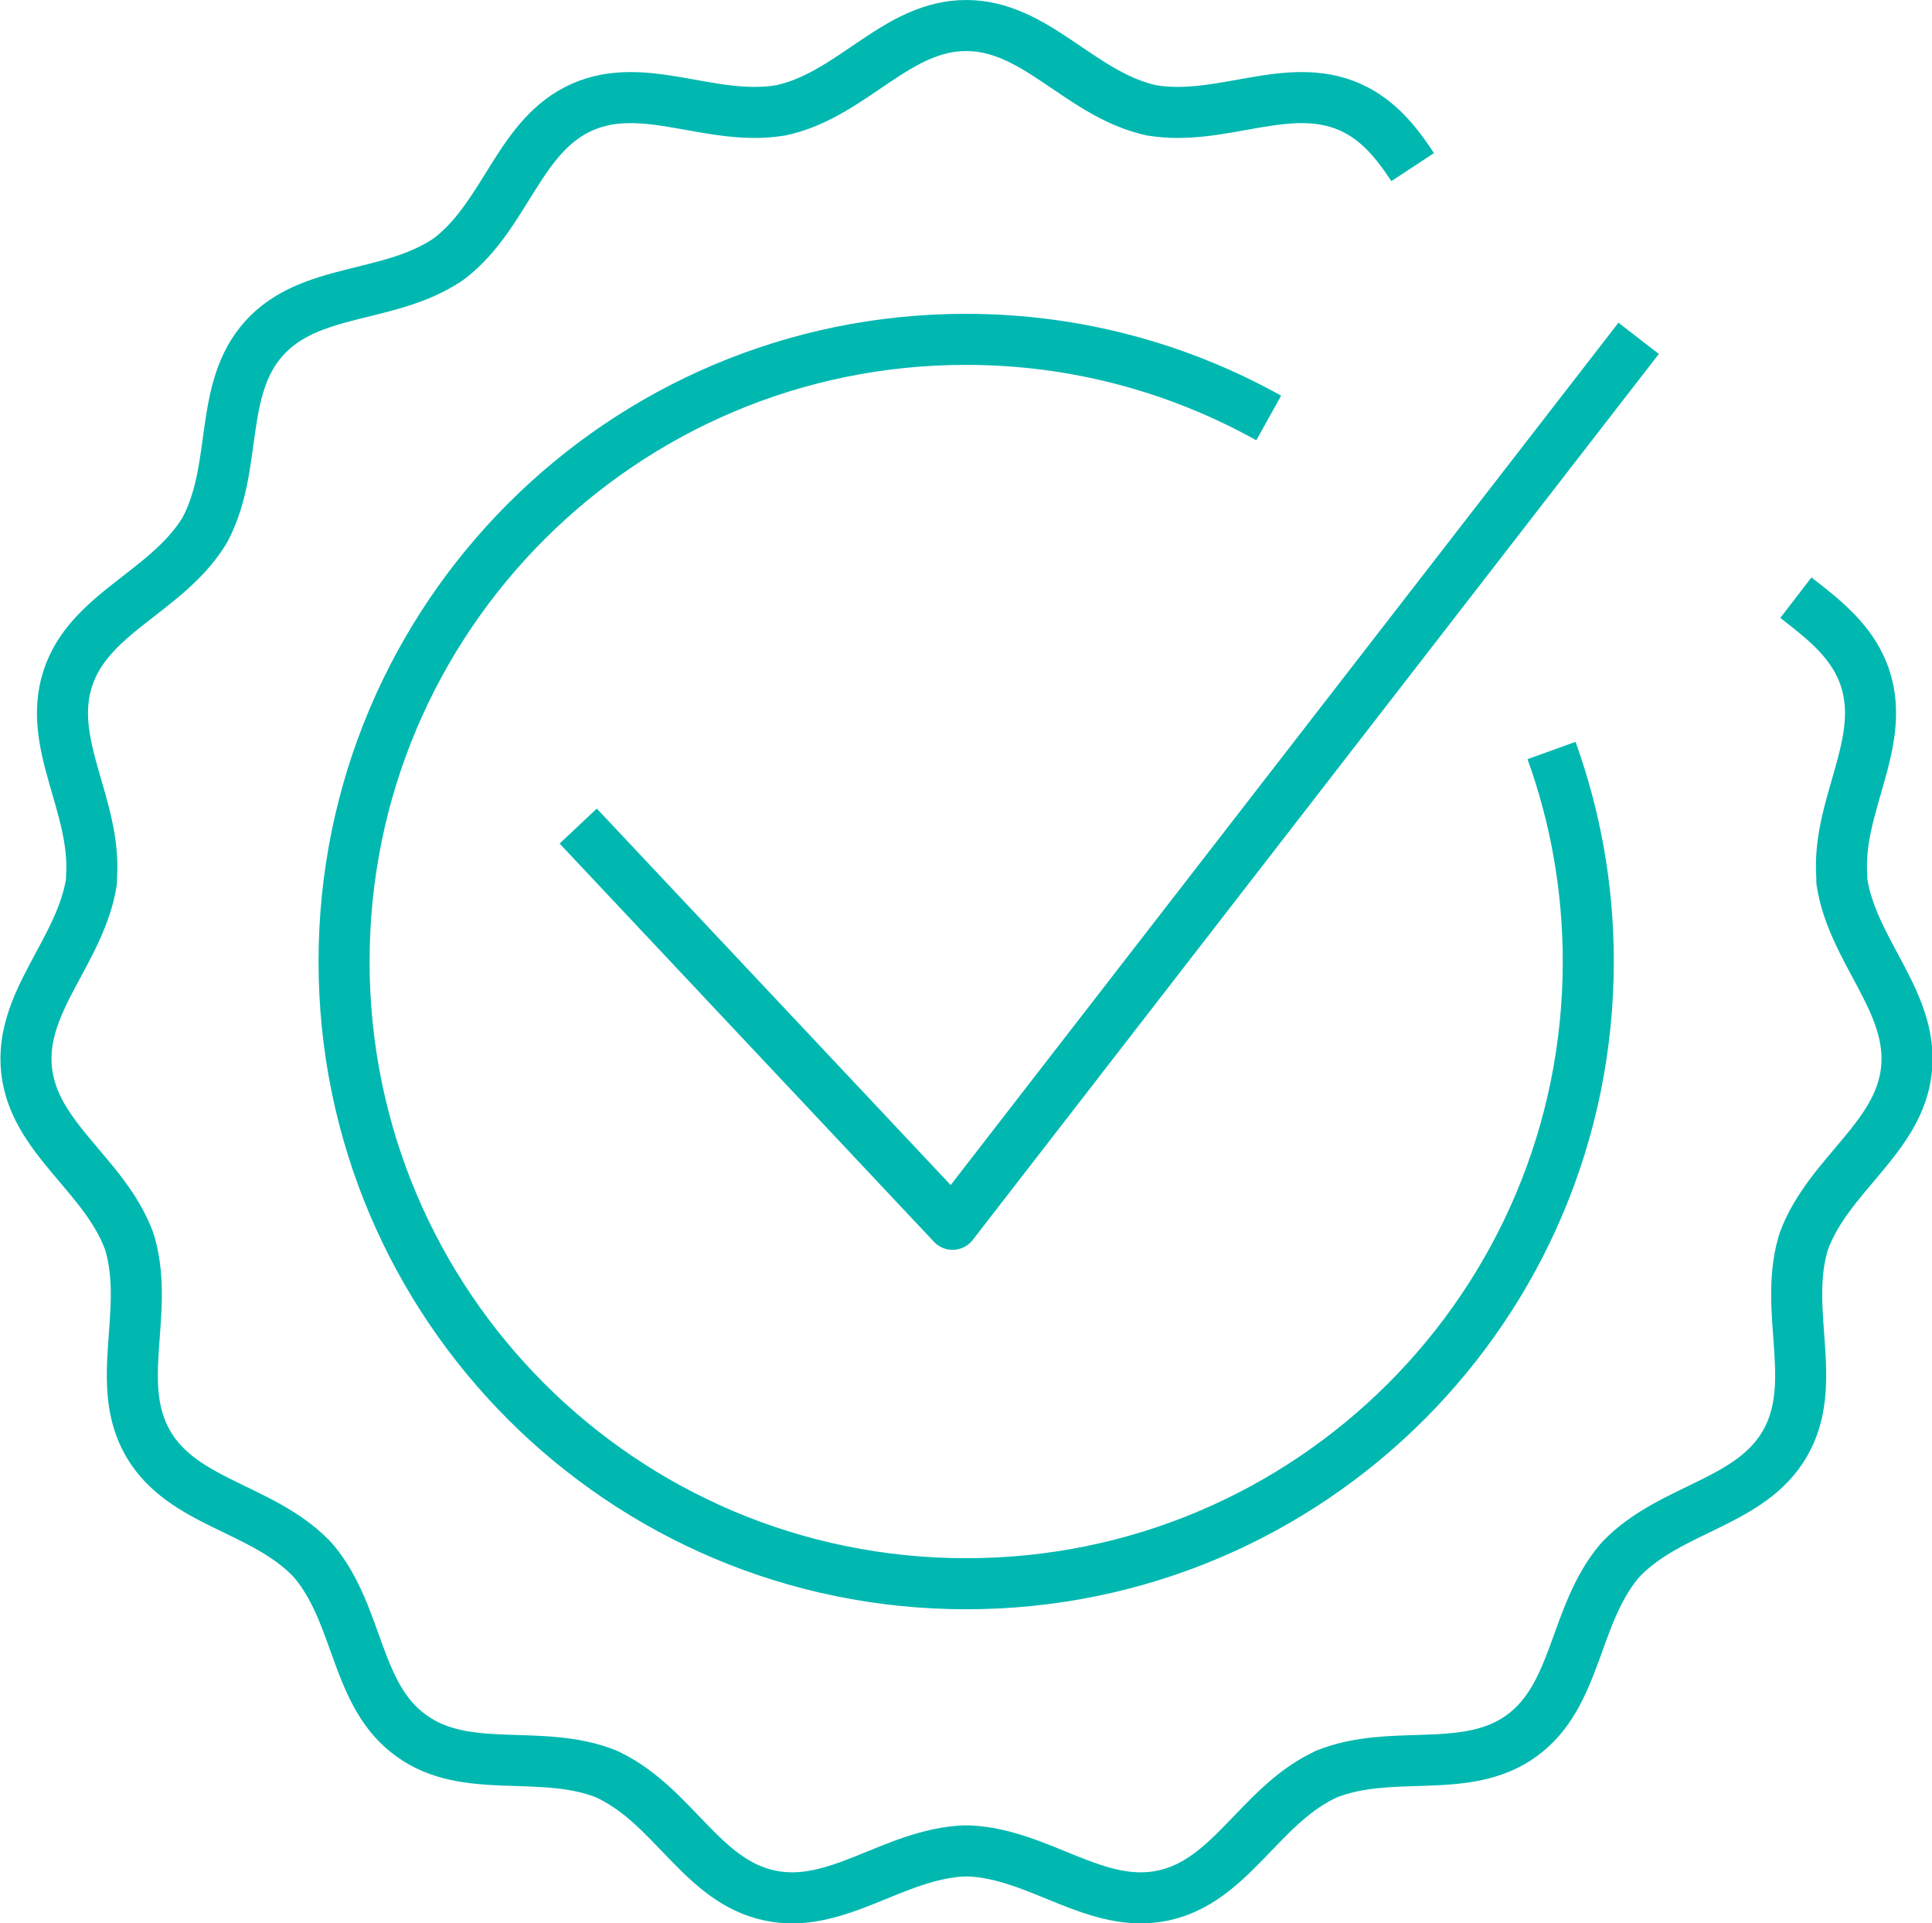
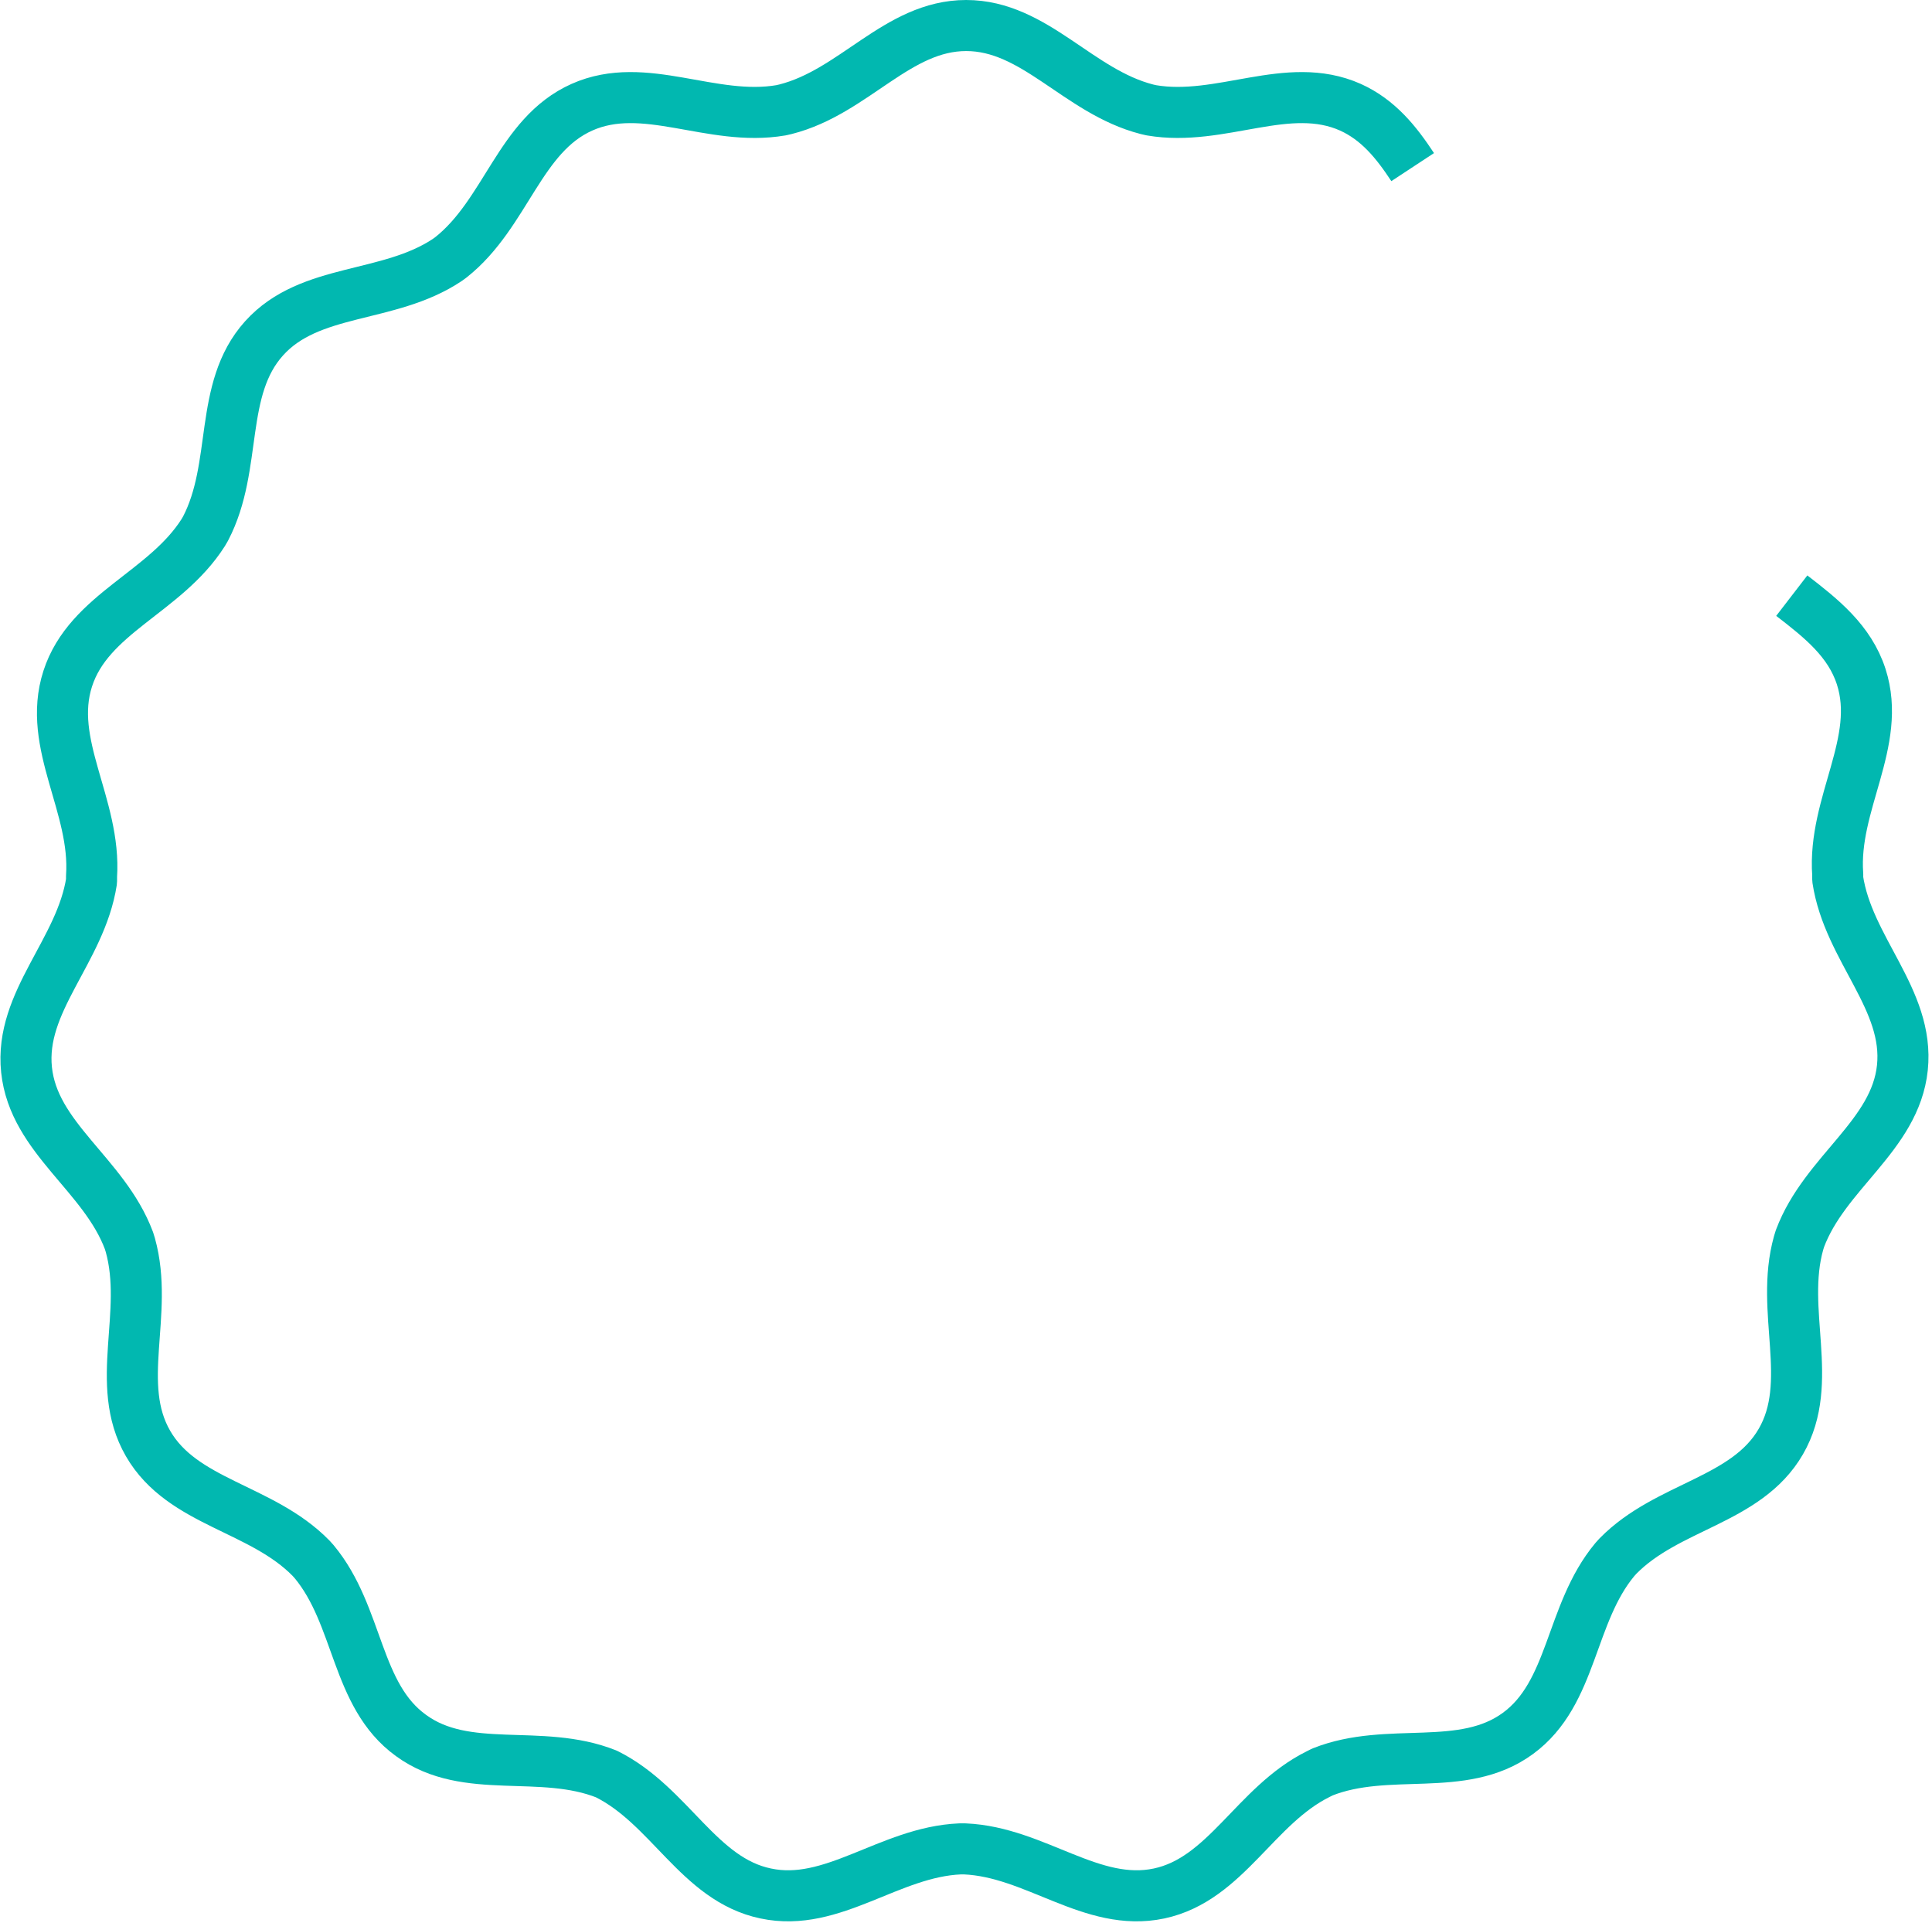
<svg xmlns="http://www.w3.org/2000/svg" id="_圖層_2" data-name="圖層 2" viewBox="0 0 56.77 56.5">
  <defs>
    <style>
      .cls-1 {
        fill: none;
        stroke: #01b8b0;
        stroke-linejoin: round;
        stroke-width: 1.5px;
      }
    </style>
  </defs>
  <g id="_內容" data-name="內容">
    <g>
-       <polyline class="cls-1" points="16.99 24.27 27.99 35.97 48.15 9.94" />
      <g>
-         <path class="cls-1" d="m41.51,4.91c-.48-.73-1.01-1.39-1.83-1.76-1.84-.82-3.8.44-5.85.09l-.13-.03c-2.02-.52-3.29-2.46-5.31-2.46s-3.29,1.95-5.31,2.46l-.13.03c-2.05.35-4.01-.91-5.85-.09-1.84.82-2.22,3.12-3.85,4.41l-.11.08c-1.73,1.15-4.03.8-5.38,2.3-1.35,1.5-.76,3.75-1.72,5.59l-.07.12c-1.12,1.76-3.36,2.37-3.98,4.29-.62,1.92.84,3.73.7,5.81v.14c-.32,2.06-2.12,3.53-1.91,5.54.21,2.01,2.28,3.07,3.01,5.02l.04.13c.56,2.01-.49,4.08.52,5.83,1.01,1.75,3.33,1.88,4.79,3.37l.09.1c1.33,1.6,1.21,3.93,2.85,5.11,1.63,1.19,3.81.36,5.74,1.13l.12.06c1.87.93,2.71,3.1,4.68,3.51,1.97.42,3.63-1.22,5.71-1.31h.14c2.08.09,3.73,1.73,5.71,1.31,1.97-.42,2.82-2.59,4.68-3.51l.12-.06c1.94-.77,4.11.06,5.74-1.13,1.63-1.19,1.52-3.51,2.85-5.11l.09-.1c1.46-1.49,3.78-1.62,4.79-3.37,1.01-1.75-.04-3.83.52-5.83l.04-.13c.73-1.95,2.8-3.02,3.01-5.02.21-2.01-1.59-3.48-1.9-5.54v-.14c-.15-2.08,1.31-3.89.69-5.81-.34-1.05-1.17-1.71-2.04-2.38" />
-         <path class="cls-1" d="m45.59,22.05c.7,1.94,1.08,4.02,1.08,6.2,0,10.1-8.18,18.28-18.28,18.28s-18.28-8.18-18.28-18.28S18.29,9.97,28.38,9.97c3.23,0,6.26.84,8.9,2.31" />
+         <path class="cls-1" d="m41.51,4.91c-.48-.73-1.01-1.39-1.83-1.76-1.84-.82-3.8.44-5.85.09l-.13-.03c-2.02-.52-3.29-2.46-5.31-2.46s-3.29,1.95-5.31,2.46l-.13.03c-2.05.35-4.01-.91-5.85-.09-1.84.82-2.22,3.12-3.85,4.41l-.11.08c-1.73,1.15-4.03.8-5.38,2.3-1.35,1.5-.76,3.75-1.72,5.59l-.07.12c-1.12,1.76-3.36,2.37-3.98,4.29-.62,1.92.84,3.73.7,5.81v.14c-.32,2.06-2.12,3.53-1.91,5.54.21,2.01,2.28,3.07,3.01,5.02l.04.13c.56,2.01-.49,4.08.52,5.83,1.01,1.75,3.33,1.88,4.79,3.37l.09.1c1.33,1.6,1.21,3.93,2.85,5.11,1.63,1.19,3.81.36,5.74,1.13c1.87.93,2.71,3.1,4.68,3.51,1.97.42,3.63-1.22,5.71-1.31h.14c2.08.09,3.73,1.73,5.71,1.31,1.97-.42,2.82-2.59,4.68-3.51l.12-.06c1.94-.77,4.11.06,5.74-1.13,1.63-1.19,1.52-3.51,2.85-5.11l.09-.1c1.46-1.49,3.78-1.62,4.79-3.37,1.01-1.75-.04-3.83.52-5.83l.04-.13c.73-1.95,2.8-3.02,3.01-5.02.21-2.01-1.59-3.48-1.9-5.54v-.14c-.15-2.08,1.31-3.89.69-5.81-.34-1.05-1.17-1.71-2.04-2.38" />
      </g>
    </g>
  </g>
</svg>